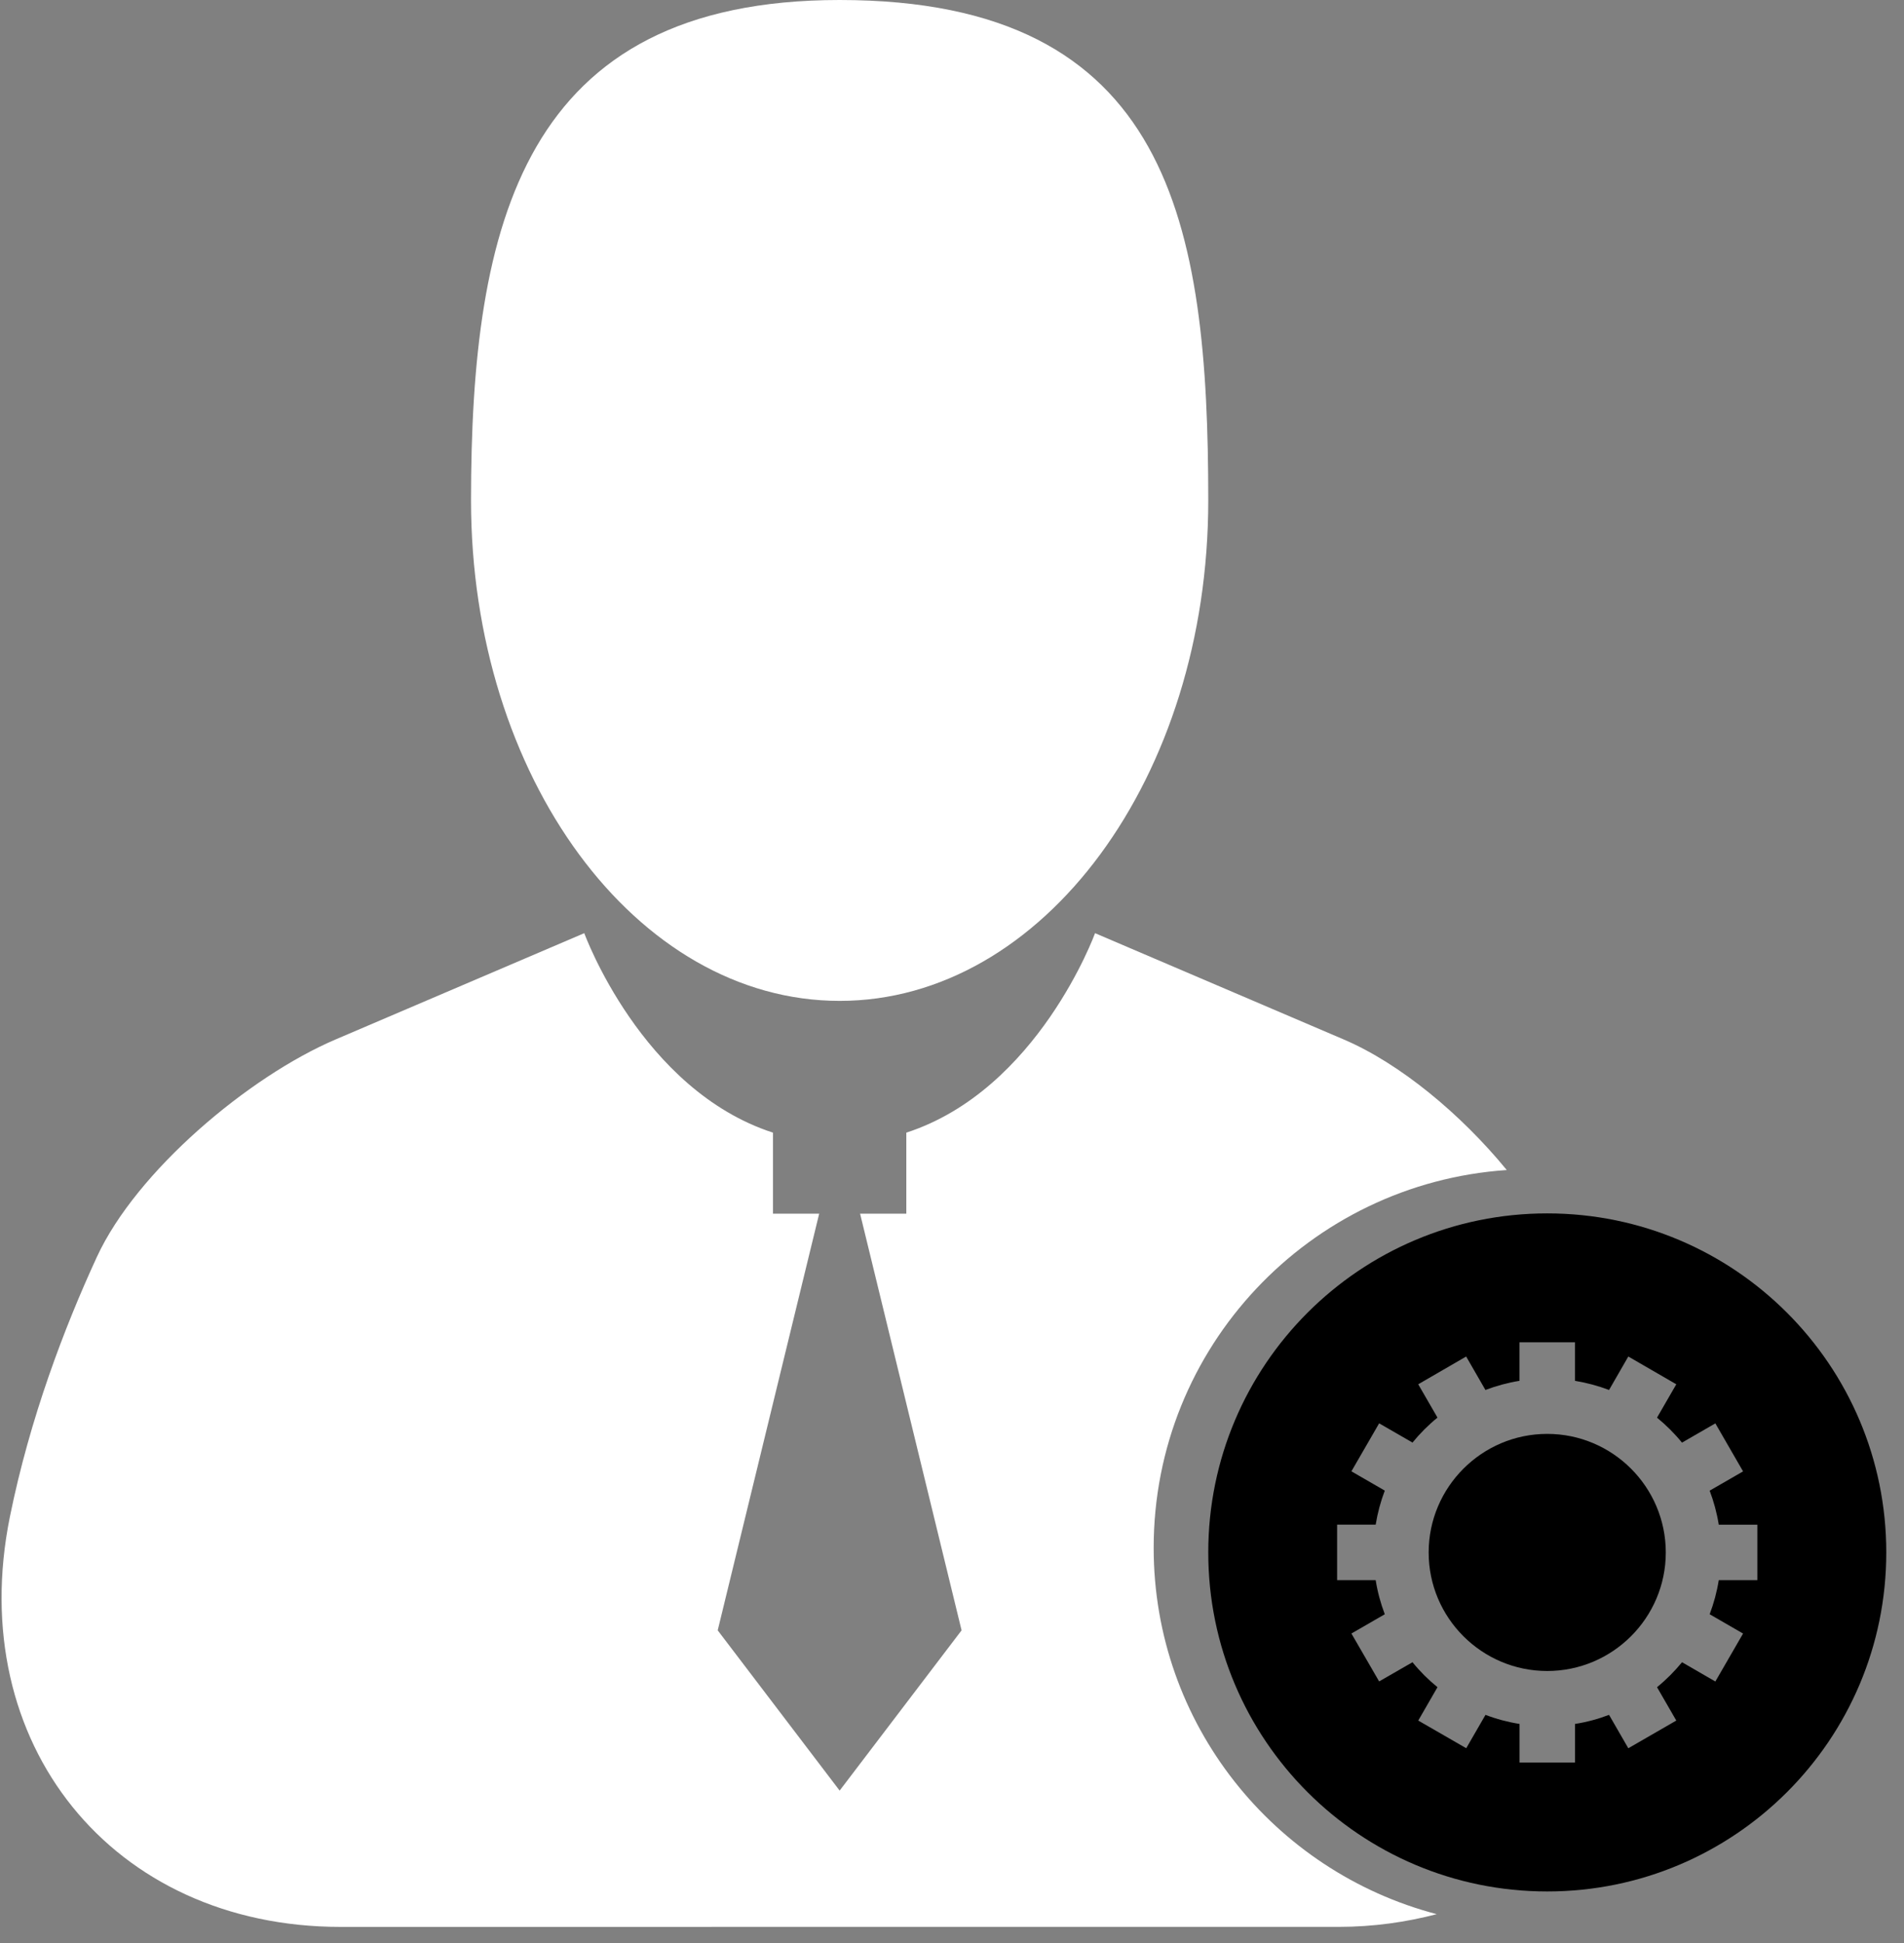
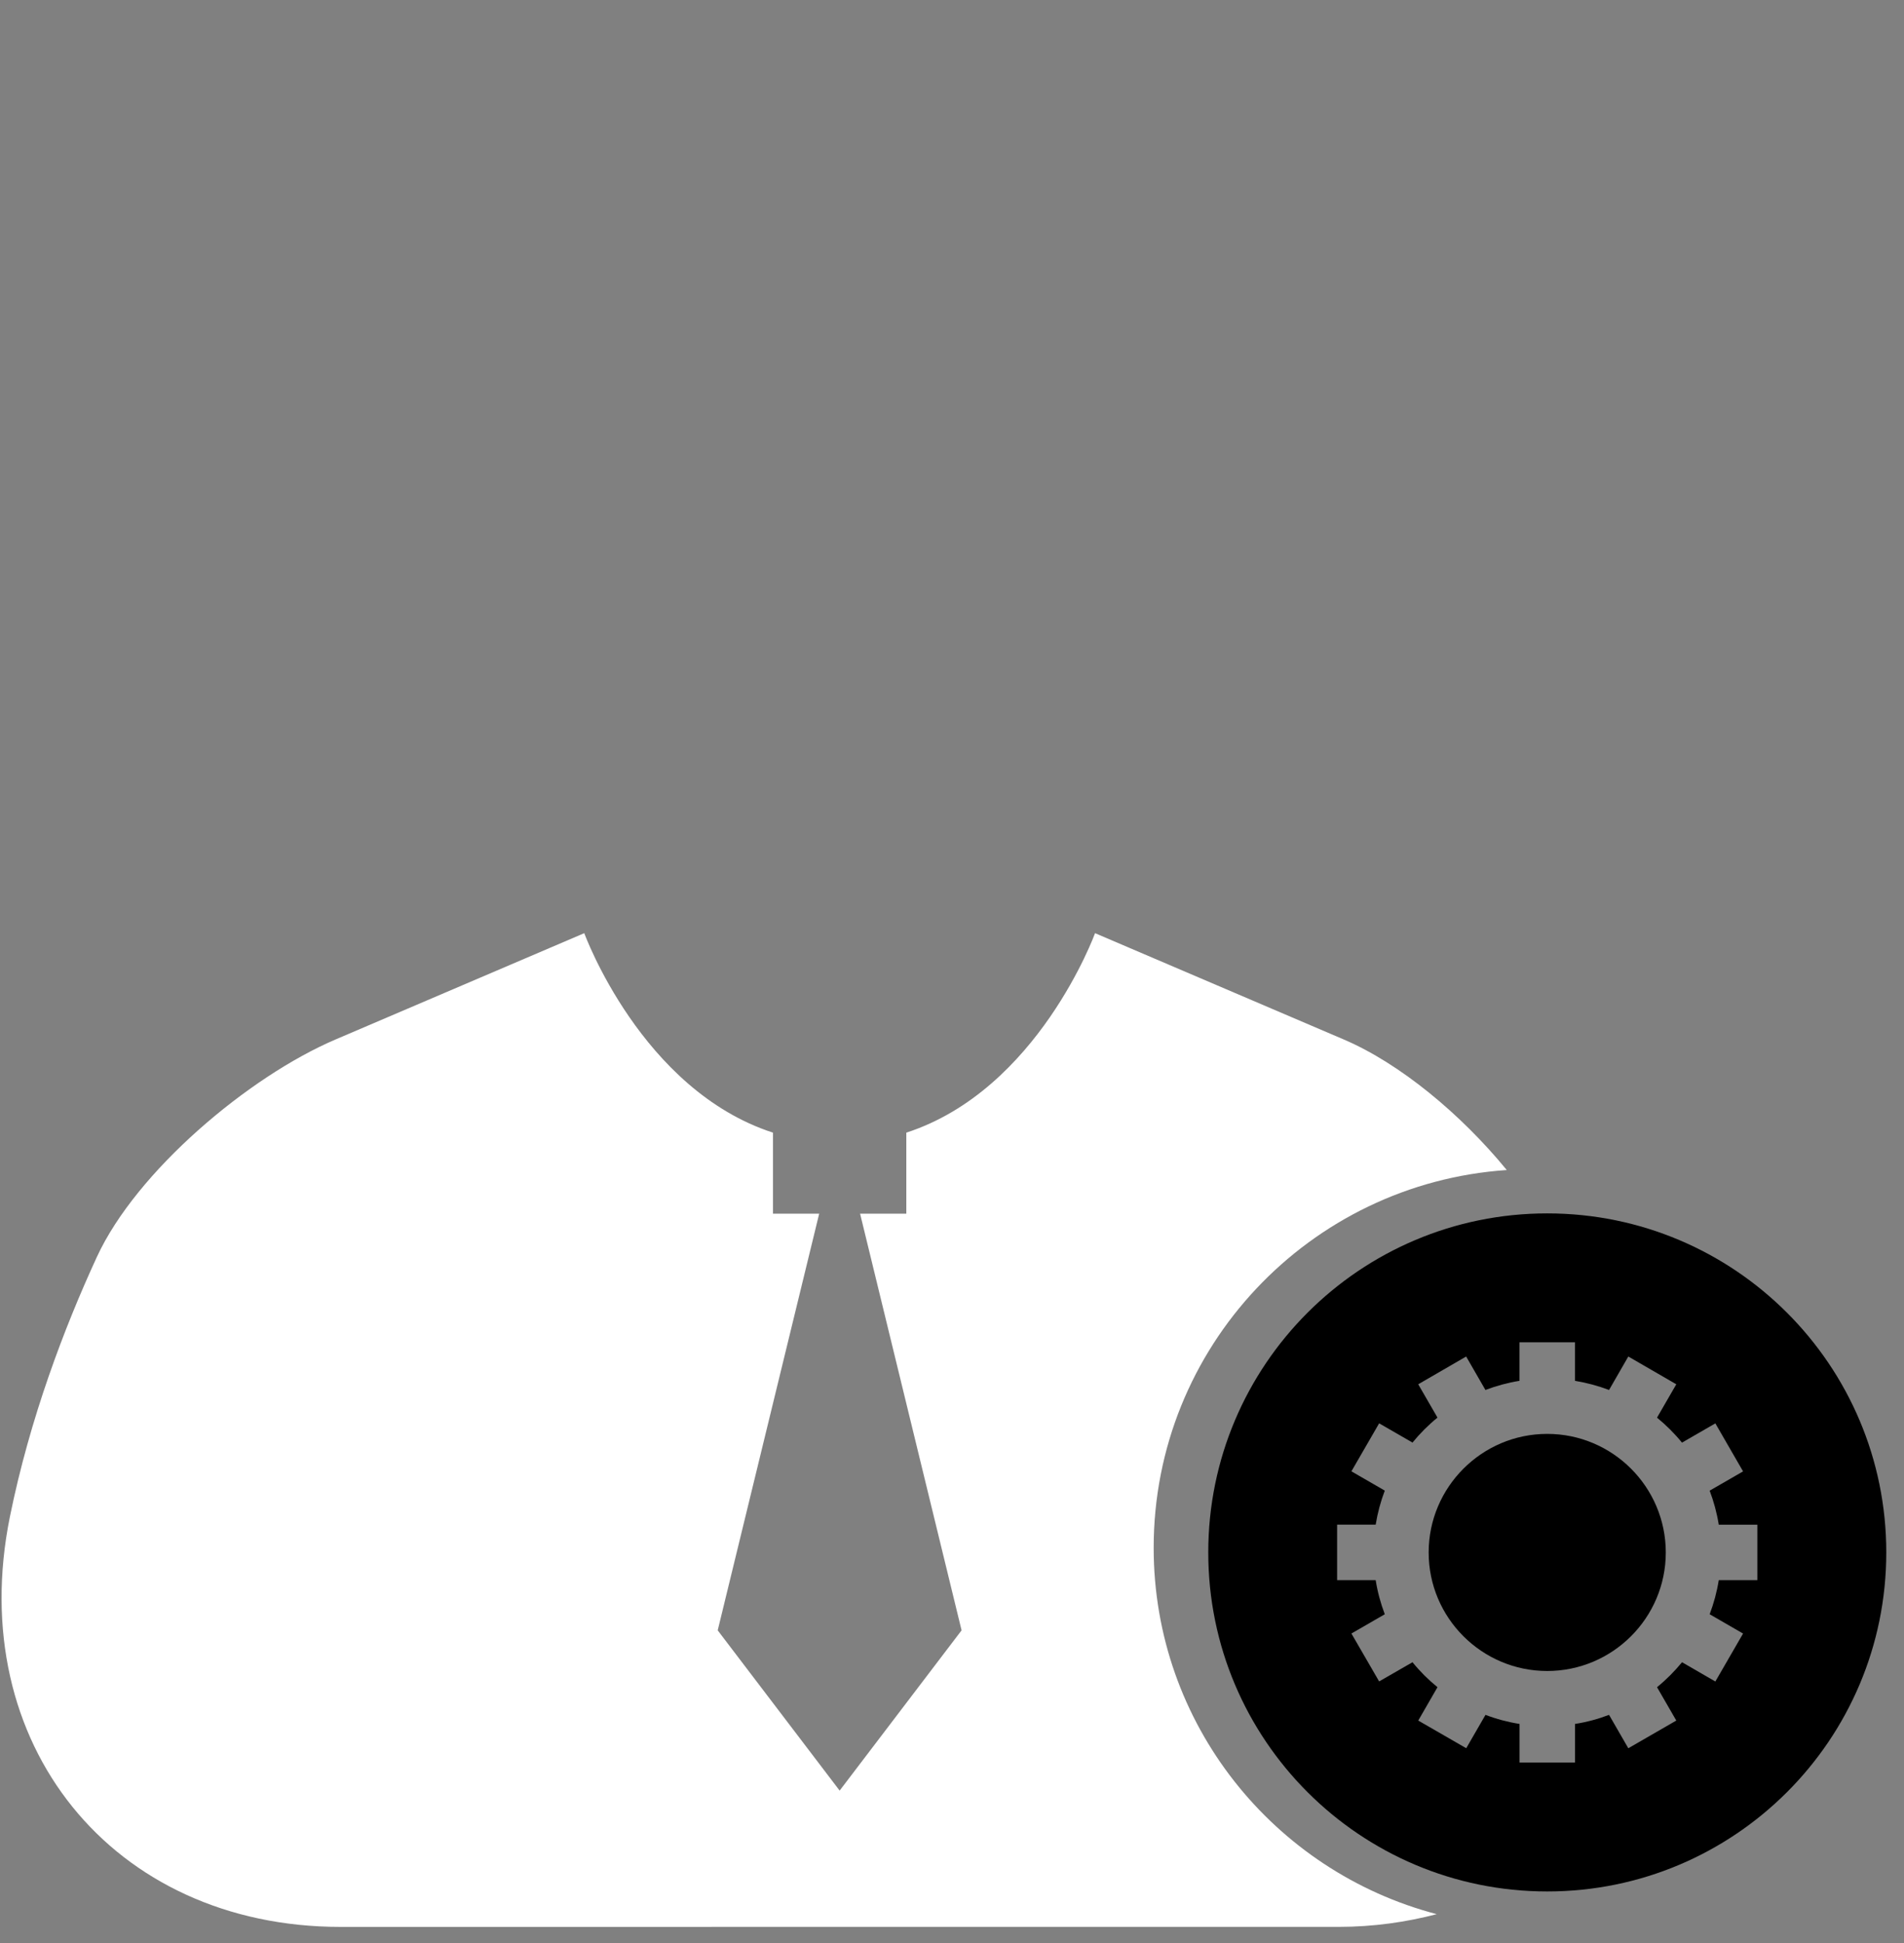
<svg xmlns="http://www.w3.org/2000/svg" width="98px" height="100px" viewBox="0 0 98 100" version="1.1">
  <rect x="0" y="0" width="98" height="100" fill="#808080" stroke="none" />
  <title>profile-settings</title>
  <desc>Created with Sketch.</desc>
  <g id="Page-1" stroke="none" stroke-width="1" fill="none" fill-rule="evenodd">
    <g id="Artboard" transform="translate(-61, -58)">
      <g id="profile-settings" transform="translate(61, 58)">
-         <path d="M43.217,0 C26.903,0 24.244,11.532 24.244,25.756 C24.244,39.978 32.739,51.512 43.217,51.512 C53.697,51.512 62.19,39.978 62.19,25.756 C62.19,11.532 60.264,0 43.217,0 Z" id="Path" fill="#FFFFFF" />
        <path d="M43.217,99.169 C43.217,99.169 57.147,99.169 68.903,99.169 C70.695,99.169 72.375,98.925 73.951,98.515 C65.571,96.322 59.38,88.725 59.38,79.659 C59.38,69.336 67.403,60.907 77.554,60.217 C75.186,57.327 72.051,54.734 69.175,53.503 L56.363,48.027 C56.363,48.027 53.432,56.093 46.649,58.293 L46.649,62.463 L44.269,62.463 L49.493,83.908 L43.217,92.156 L36.941,83.908 L42.164,62.463 L39.785,62.463 L39.785,58.293 C33.002,56.093 30.073,48.027 30.073,48.027 L17.259,53.503 C12.793,55.414 7.022,60.276 4.985,64.693 C3.308,68.331 1.536,72.992 0.508,78.068 C-1.847,89.724 5.775,99.171 17.531,99.171 L43.217,99.169 Z" id="Path" fill="#FFFFFF" />
        <path d="M79.637,62.449 C70,62.449 62.19,70.261 62.19,79.898 C62.19,89.536 70,97.346 79.637,97.346 C89.275,97.346 97.088,89.536 97.088,79.898 C97.088,70.261 89.275,62.449 79.637,62.449 Z M90.453,81.324 L88.466,81.324 C88.368,81.932 88.21,82.519 87.997,83.08 L89.717,84.073 L88.29,86.541 L86.575,85.549 C86.188,86.02 85.759,86.451 85.288,86.834 L86.28,88.551 L83.81,89.976 L82.819,88.258 C82.259,88.471 81.671,88.631 81.066,88.725 L81.066,90.712 L78.212,90.712 L78.212,88.725 C77.607,88.629 77.02,88.473 76.459,88.258 L75.468,89.975 L72.998,88.551 L73.988,86.834 C73.517,86.451 73.086,86.022 72.702,85.549 L70.985,86.537 L69.558,84.071 L71.276,83.08 C71.063,82.519 70.903,81.932 70.807,81.324 L68.822,81.324 L68.822,78.469 L70.807,78.469 C70.905,77.863 71.063,77.276 71.276,76.717 L69.558,75.724 L70.985,73.254 L72.702,74.244 C73.085,73.775 73.514,73.344 73.988,72.959 L72.997,71.244 L75.464,69.815 L76.456,71.537 C77.017,71.324 77.603,71.164 78.21,71.066 L78.21,69.083 L81.064,69.083 L81.064,71.066 C81.669,71.166 82.256,71.324 82.819,71.537 L83.81,69.815 L86.28,71.244 L85.288,72.961 C85.758,73.347 86.188,73.775 86.573,74.247 L88.29,73.256 L89.717,75.727 L87.997,76.719 C88.21,77.28 88.368,77.866 88.466,78.471 L90.453,78.471 L90.453,81.324 Z" id="Shape" fill="#000000" fill-rule="nonzero" />
        <path d="M79.636,73.797 C76.275,73.797 73.534,76.536 73.534,79.9 C73.534,83.264 76.271,86 79.636,86 C83,86 85.739,83.264 85.739,79.9 C85.739,76.536 83.002,73.797 79.636,73.797 Z" id="Path" fill="#000000" />
      </g>
    </g>
  </g>
</svg>